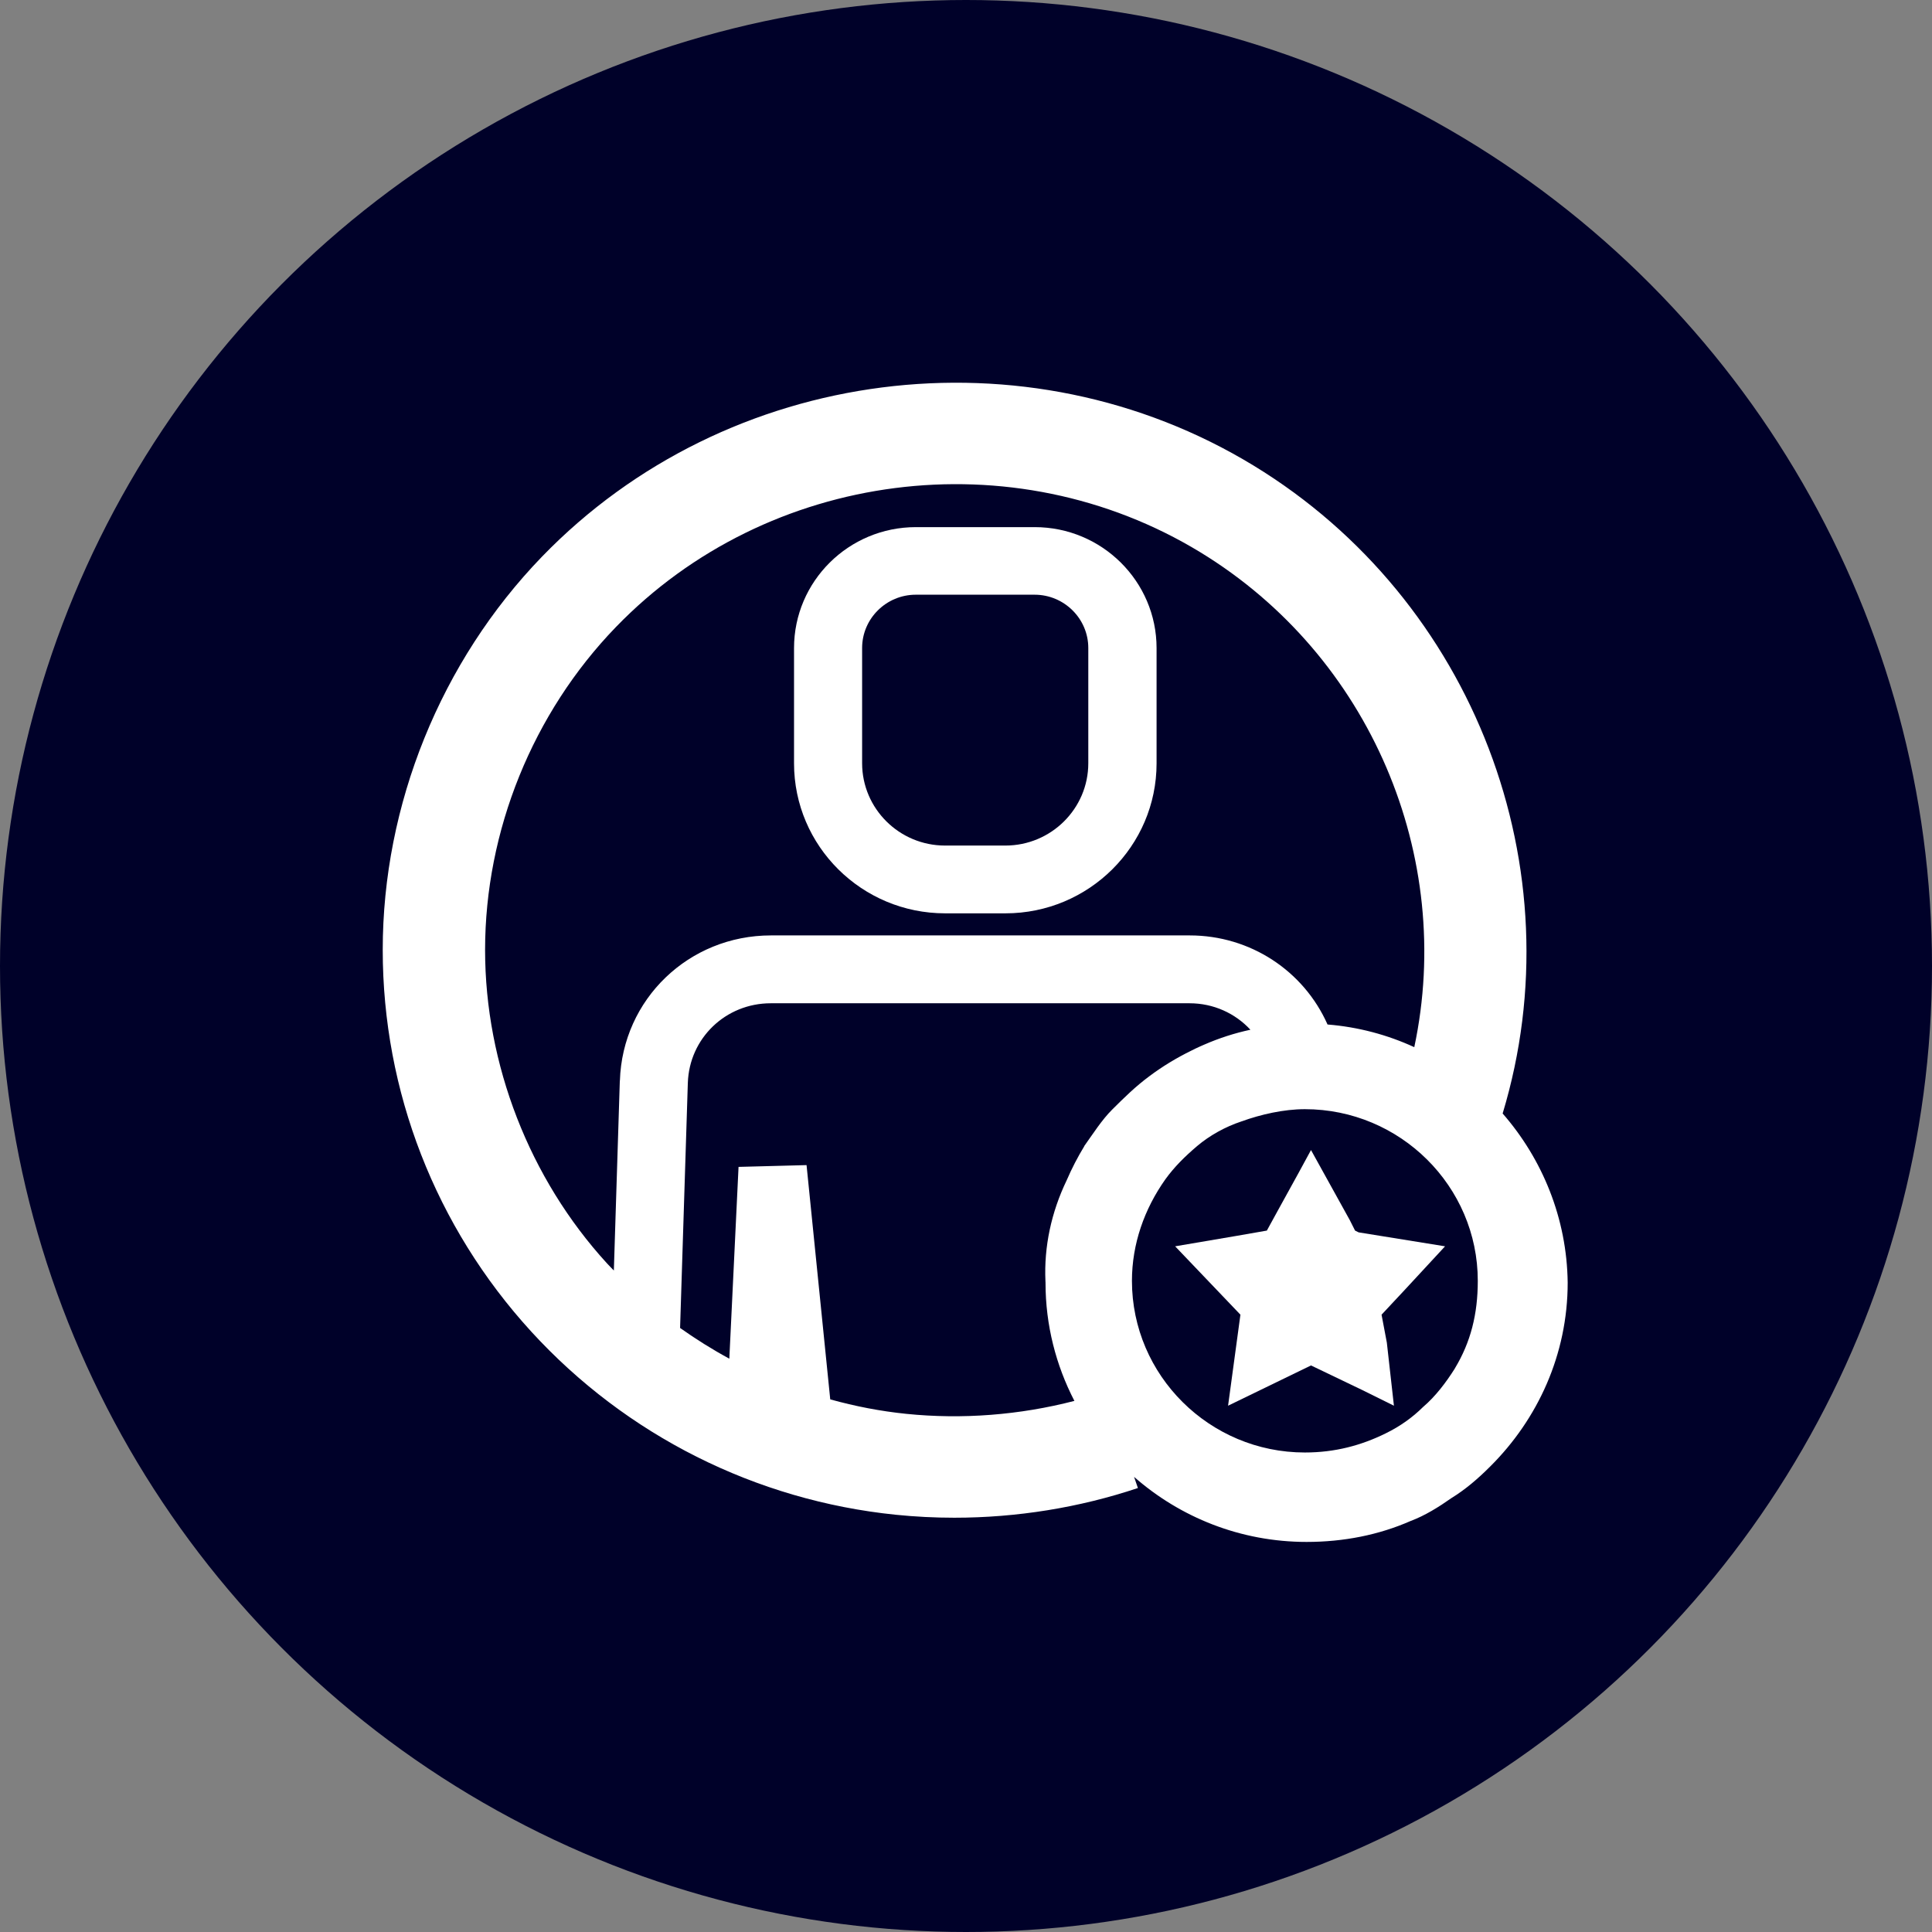
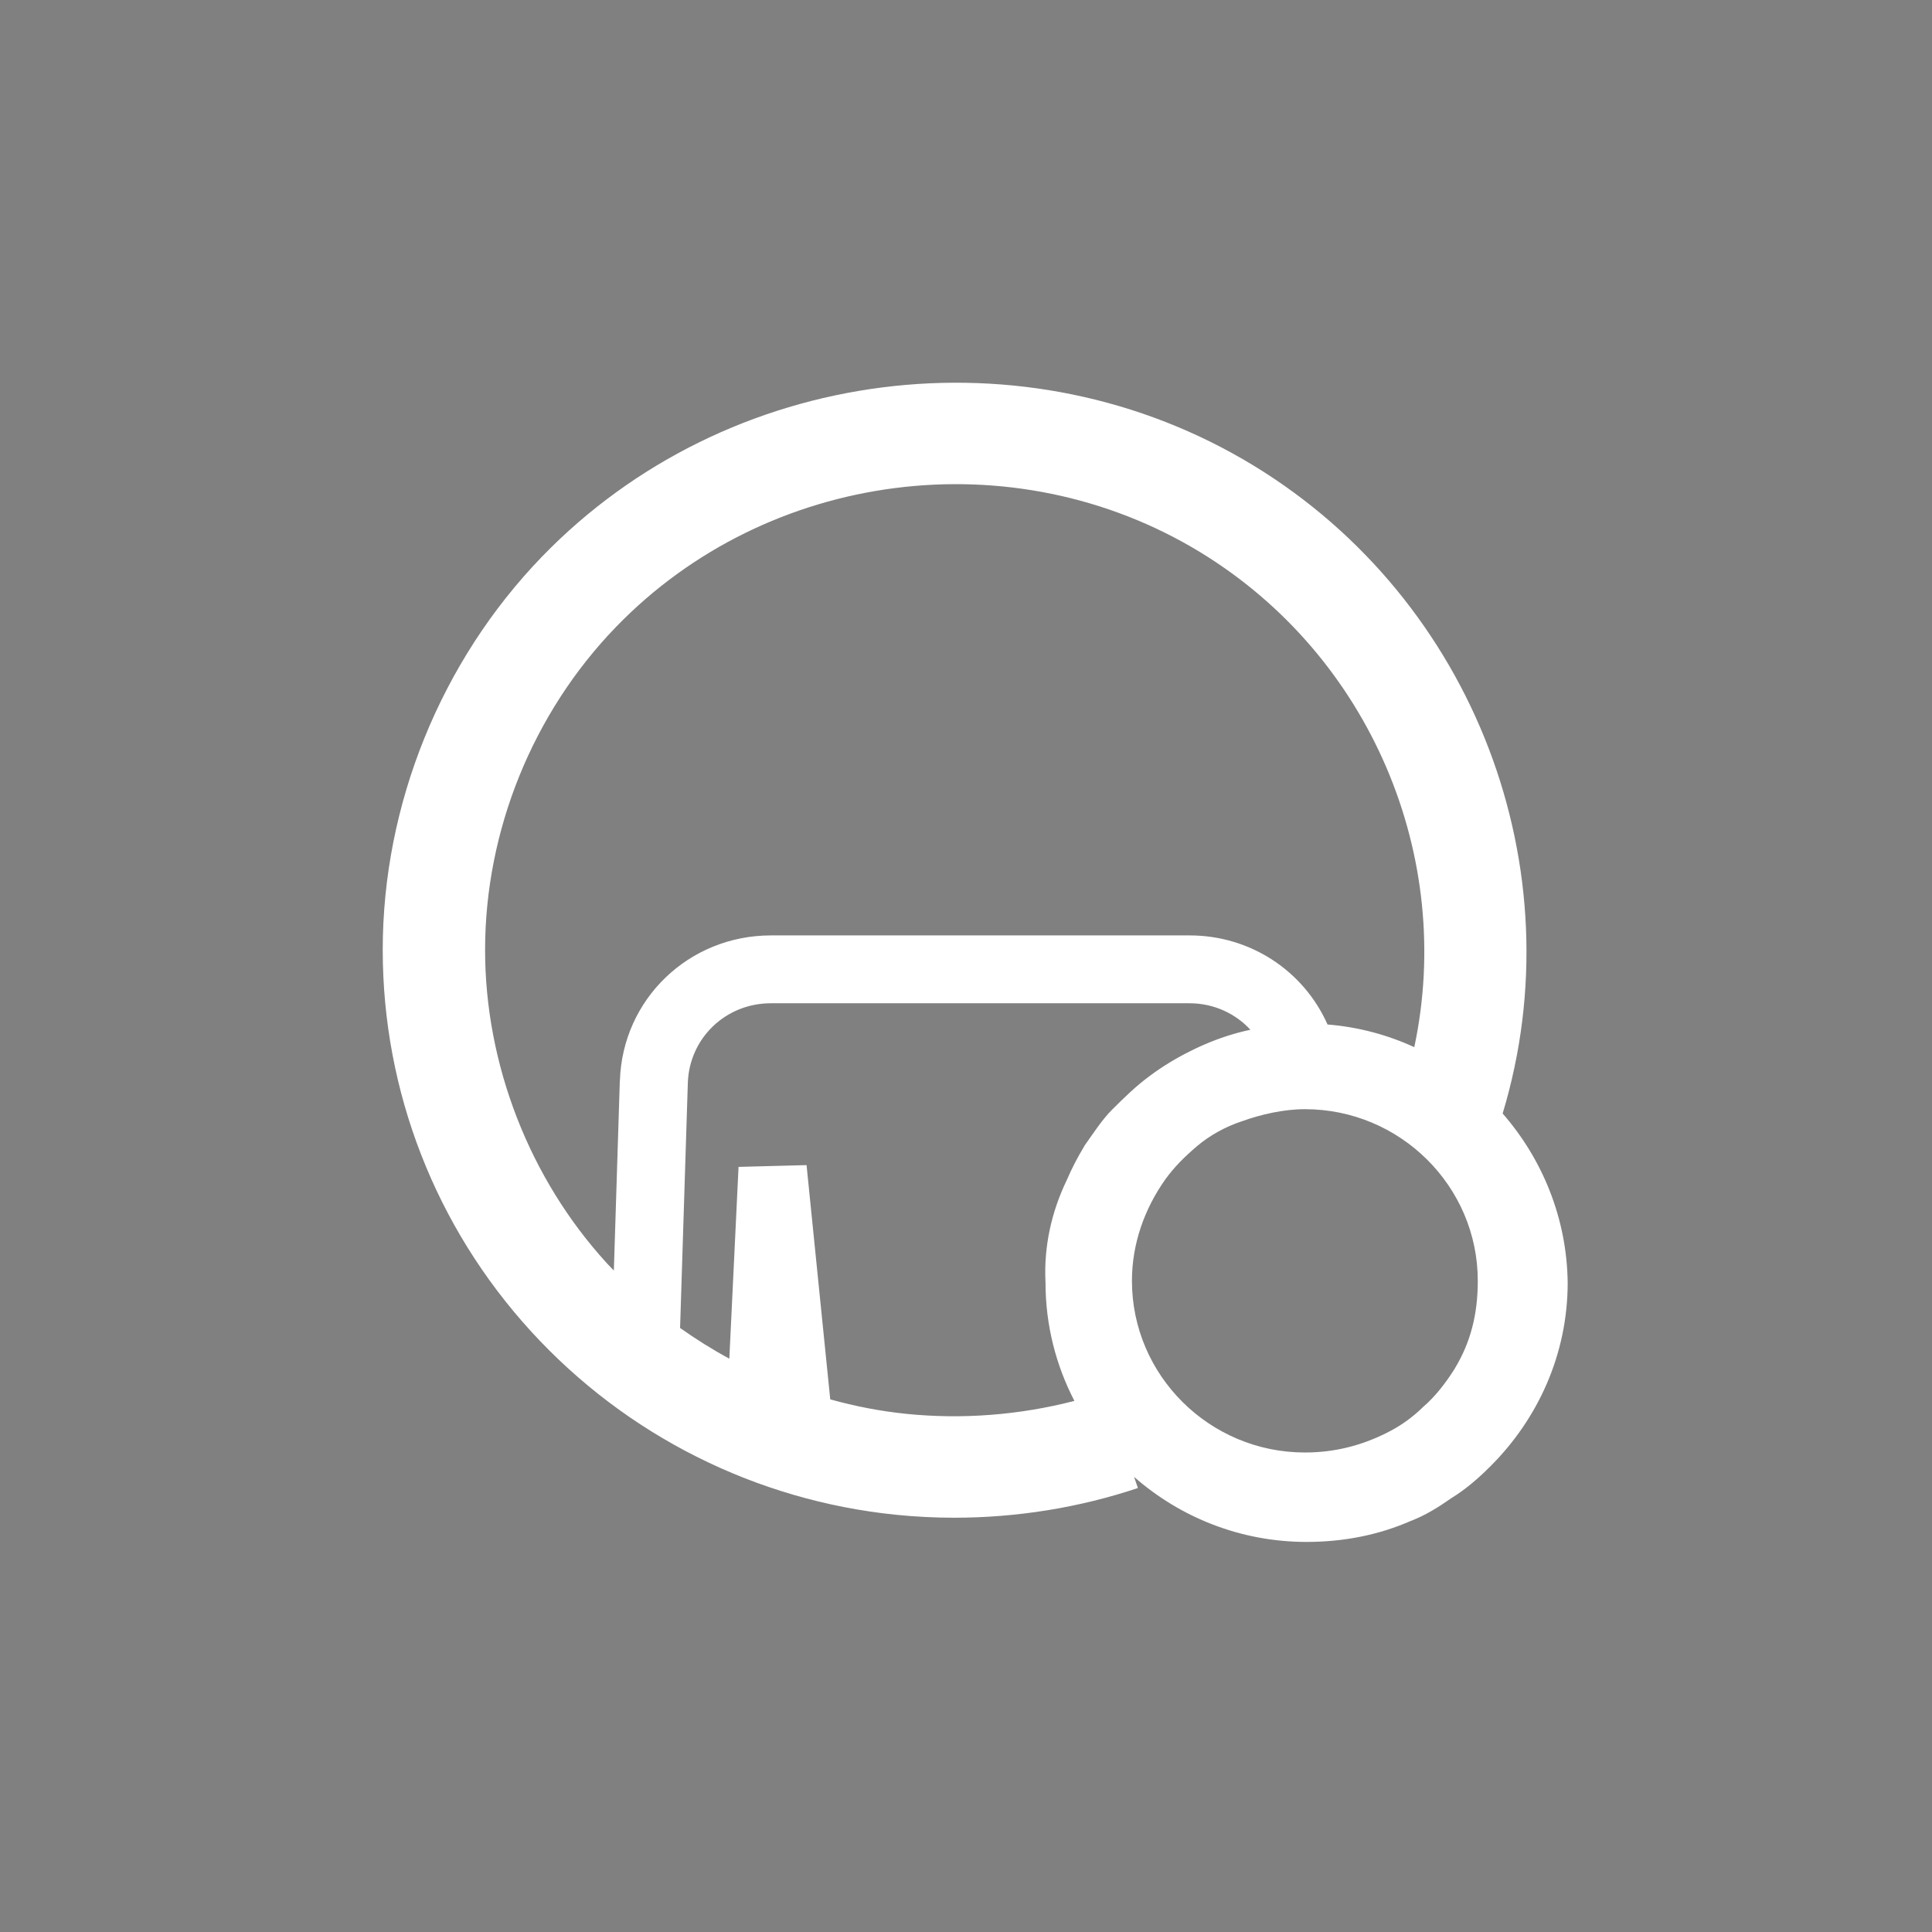
<svg xmlns="http://www.w3.org/2000/svg" width="100" height="100" viewBox="0 0 100 100" fill="none">
  <rect x="0" y="0" width="100" height="100" fill="#808080" stroke="none" />
-   <circle cx="50" cy="50" r="50" fill="#000129" />
  <path d="M77.778 57.63C81.598 44.988 76.326 31.076 64.897 24.105C53.123 16.927 37.631 18.911 28.05 28.816C22.814 34.233 19.81 41.651 19.81 49.165C19.81 56.487 22.541 63.502 27.494 68.919C32.413 74.296 39.118 77.664 46.37 78.404C47.371 78.505 48.381 78.557 49.392 78.557C52.625 78.557 55.863 78.036 58.898 77.02L58.699 76.442C61.077 78.531 64.2 79.81 67.632 79.81C69.551 79.81 71.377 79.446 73.018 78.724C73.75 78.452 74.478 77.997 75.118 77.546C75.85 77.095 76.49 76.547 77.125 75.912C79.591 73.464 81.143 70.11 81.143 66.392C81.104 63.06 79.833 59.99 77.773 57.63H77.778ZM32.082 55.935L31.773 65.762C31.654 65.635 31.531 65.517 31.416 65.39C27.406 61.006 25.108 55.095 25.108 49.17C25.108 43 27.574 36.909 31.875 32.46C39.74 24.323 52.462 22.694 62.127 28.584C70.94 33.957 75.299 44.362 73.203 54.201C71.814 53.562 70.301 53.155 68.713 53.028C67.482 50.256 64.721 48.417 61.58 48.417H39.903C35.655 48.417 32.219 51.718 32.086 55.935H32.082ZM56.127 59.32C55.779 59.89 55.475 60.481 55.21 61.094C54.416 62.745 54.032 64.527 54.112 66.309C54.112 66.331 54.116 66.353 54.116 66.379C54.116 66.384 54.116 66.392 54.116 66.397C54.116 68.591 54.658 70.671 55.611 72.51C52.793 73.241 49.815 73.478 46.904 73.18C45.576 73.044 44.261 72.79 42.973 72.431L41.747 60.306L38.227 60.398L37.75 70.325C36.868 69.847 36.017 69.313 35.201 68.735L35.602 56.054C35.677 53.737 37.561 51.929 39.894 51.929H61.571C62.806 51.929 63.931 52.445 64.721 53.299C63.904 53.474 63.102 53.733 62.33 54.07C62.268 54.096 62.206 54.127 62.14 54.153C61.972 54.227 61.809 54.306 61.646 54.389C60.887 54.762 60.164 55.2 59.493 55.703C58.761 56.246 58.214 56.789 57.574 57.424C57.027 57.967 56.569 58.694 56.114 59.329L56.127 59.32ZM75.303 70.833C74.844 71.56 74.297 72.282 73.658 72.825C73.111 73.368 72.471 73.823 71.739 74.183C70.46 74.817 69.092 75.181 67.539 75.181C62.608 75.181 58.589 71.192 58.589 66.296C58.589 64.391 59.229 62.578 60.322 61.037C60.781 60.402 61.328 59.859 61.968 59.316C62.608 58.773 63.428 58.318 64.253 58.046C65.259 57.682 66.445 57.411 67.539 57.411C72.471 57.411 76.49 61.4 76.49 66.296C76.49 68.017 76.124 69.471 75.303 70.828V70.833Z" fill="white" />
-   <path d="M70.138 63.695L69.864 63.152L67.857 59.526L67.217 60.704L66.119 62.697L65.572 63.695L64.019 63.966L60.825 64.509L64.204 68.048L63.565 72.759L67.857 70.675L70.504 71.945L72.149 72.759L71.783 69.497L71.509 68.048L72.696 66.778L74.796 64.509L70.323 63.787L70.138 63.695Z" fill="white" />
-   <path d="M48.92 47.274H52.043C56.357 47.274 59.864 43.792 59.864 39.51V33.546C59.864 30.095 57.036 27.284 53.556 27.284H47.407C43.926 27.284 41.099 30.09 41.099 33.546V39.51C41.099 43.792 44.605 47.274 48.92 47.274ZM44.623 33.541C44.623 32.022 45.871 30.782 47.402 30.782H53.551C55.082 30.782 56.33 32.022 56.33 33.541V39.505C56.33 41.857 54.403 43.766 52.038 43.766H48.915C46.546 43.766 44.623 41.852 44.623 39.505V33.541Z" fill="white" />
</svg>